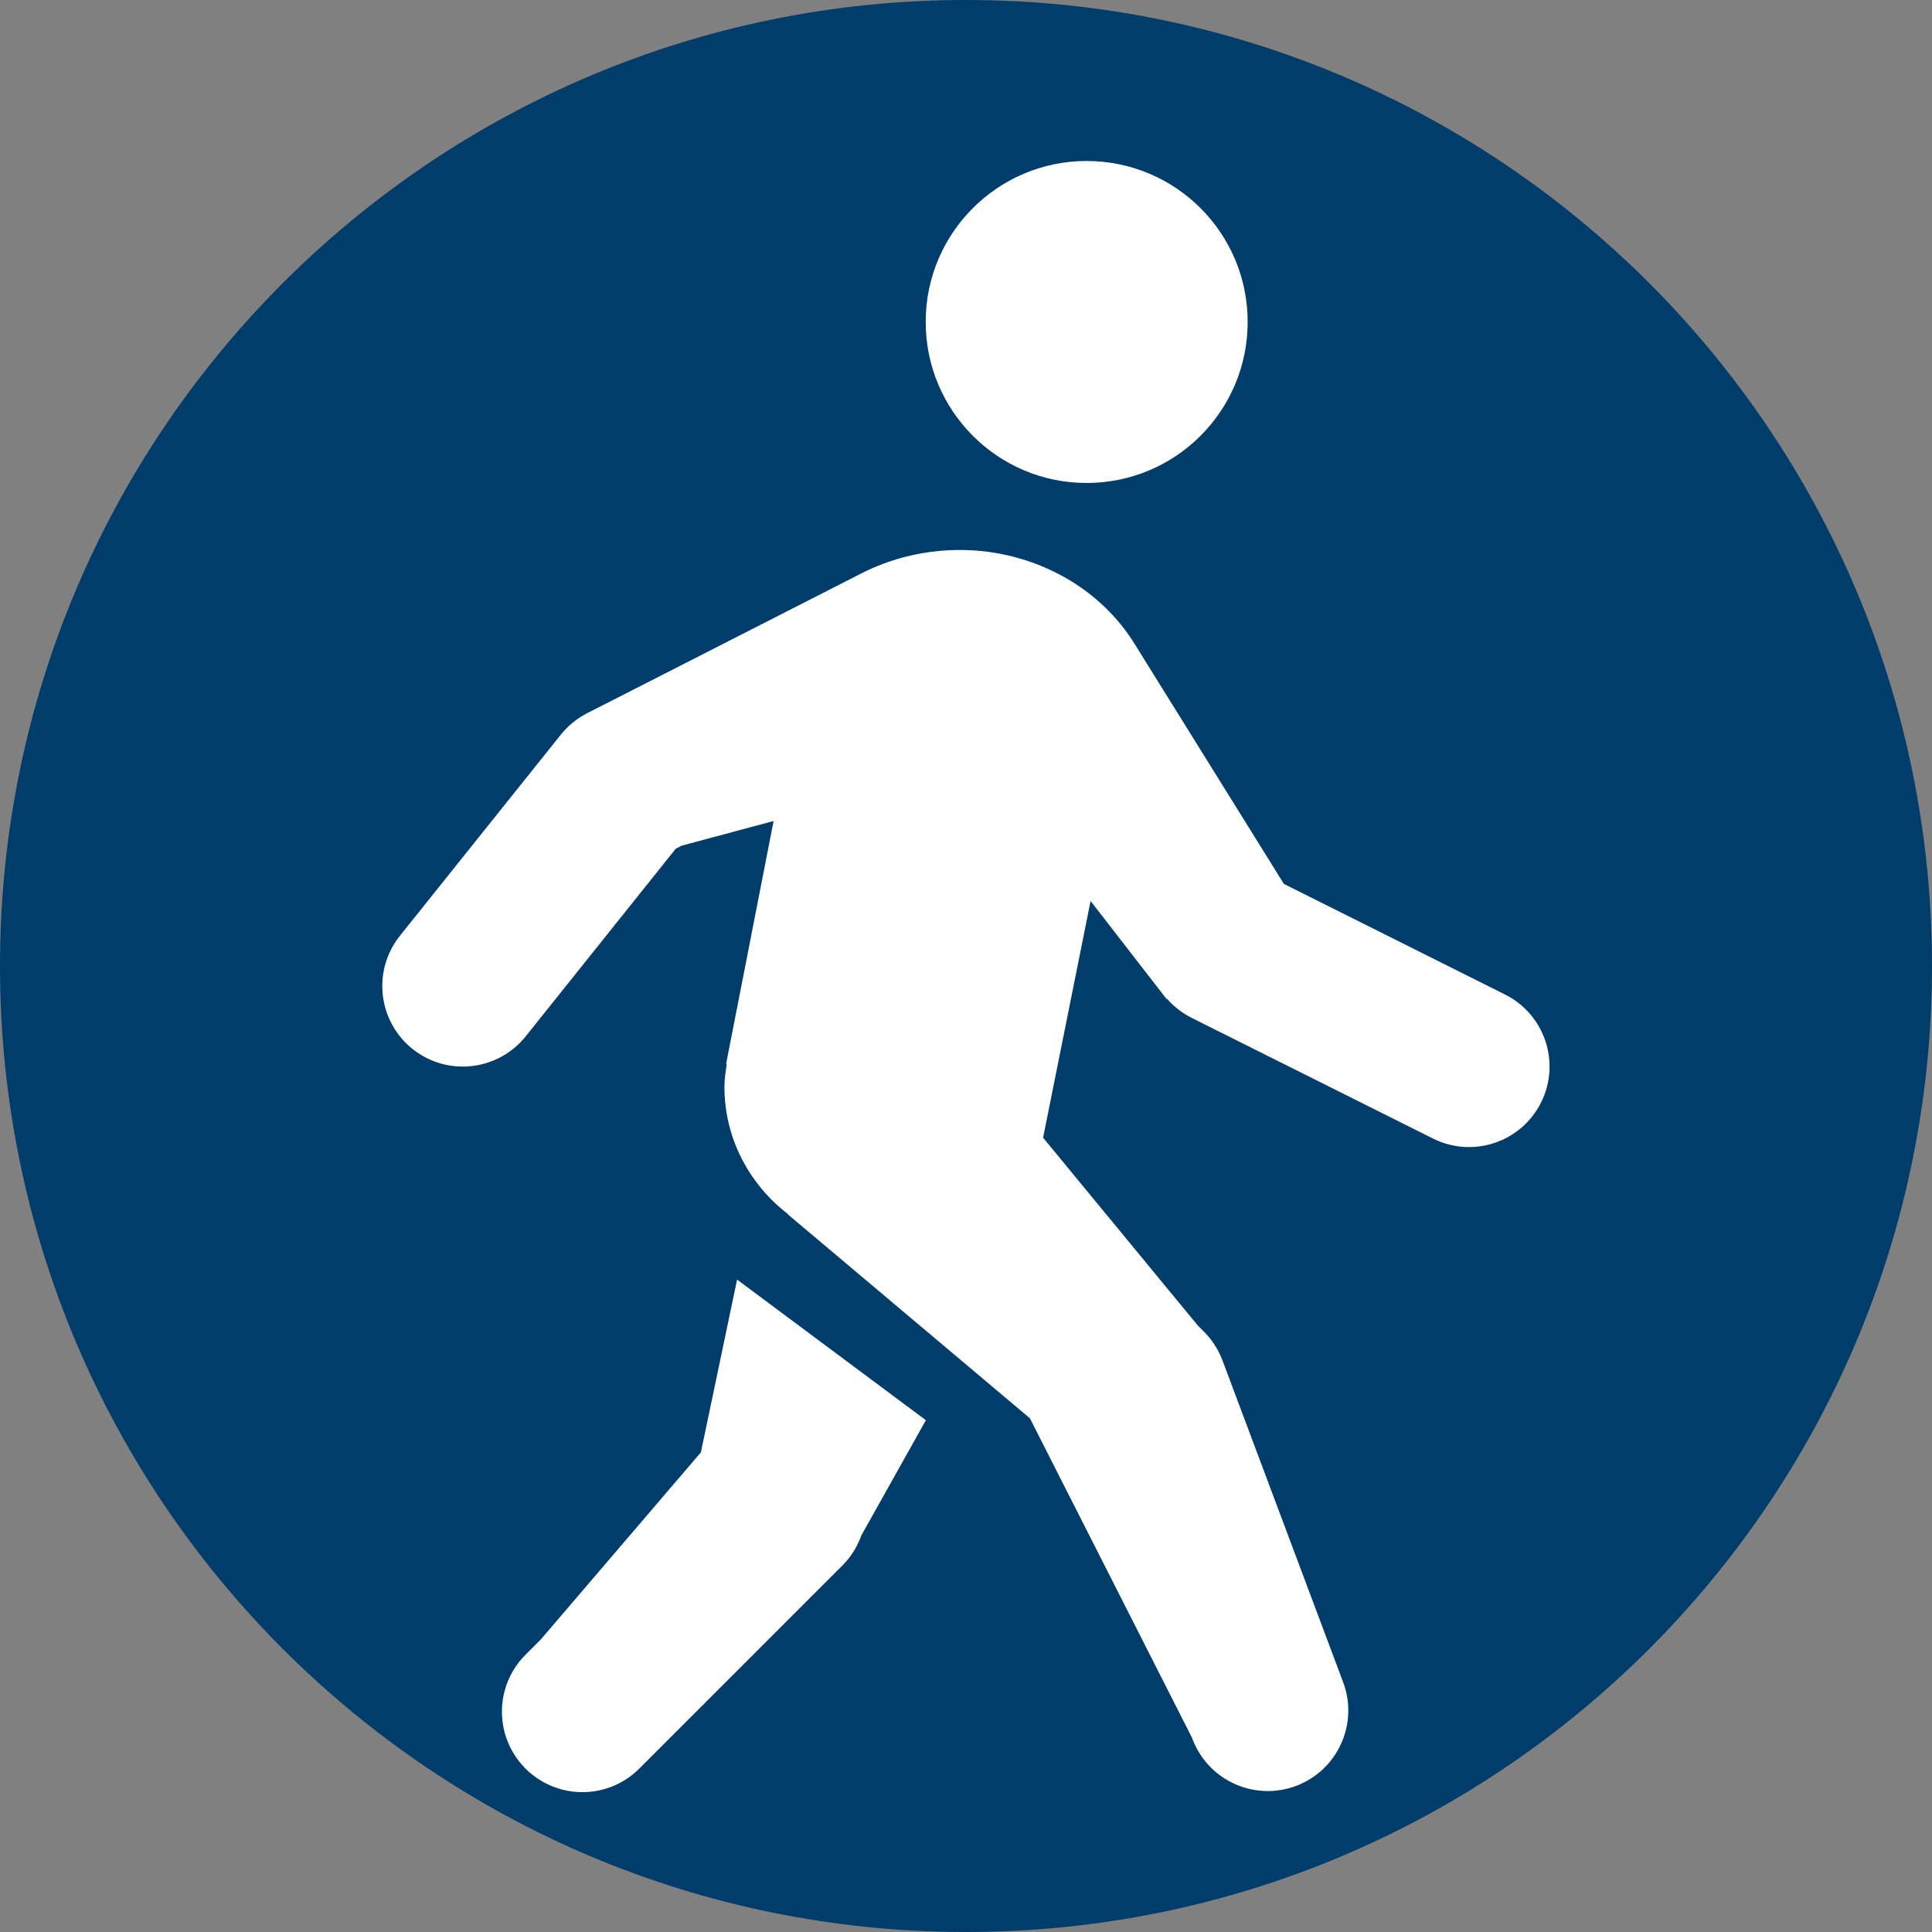
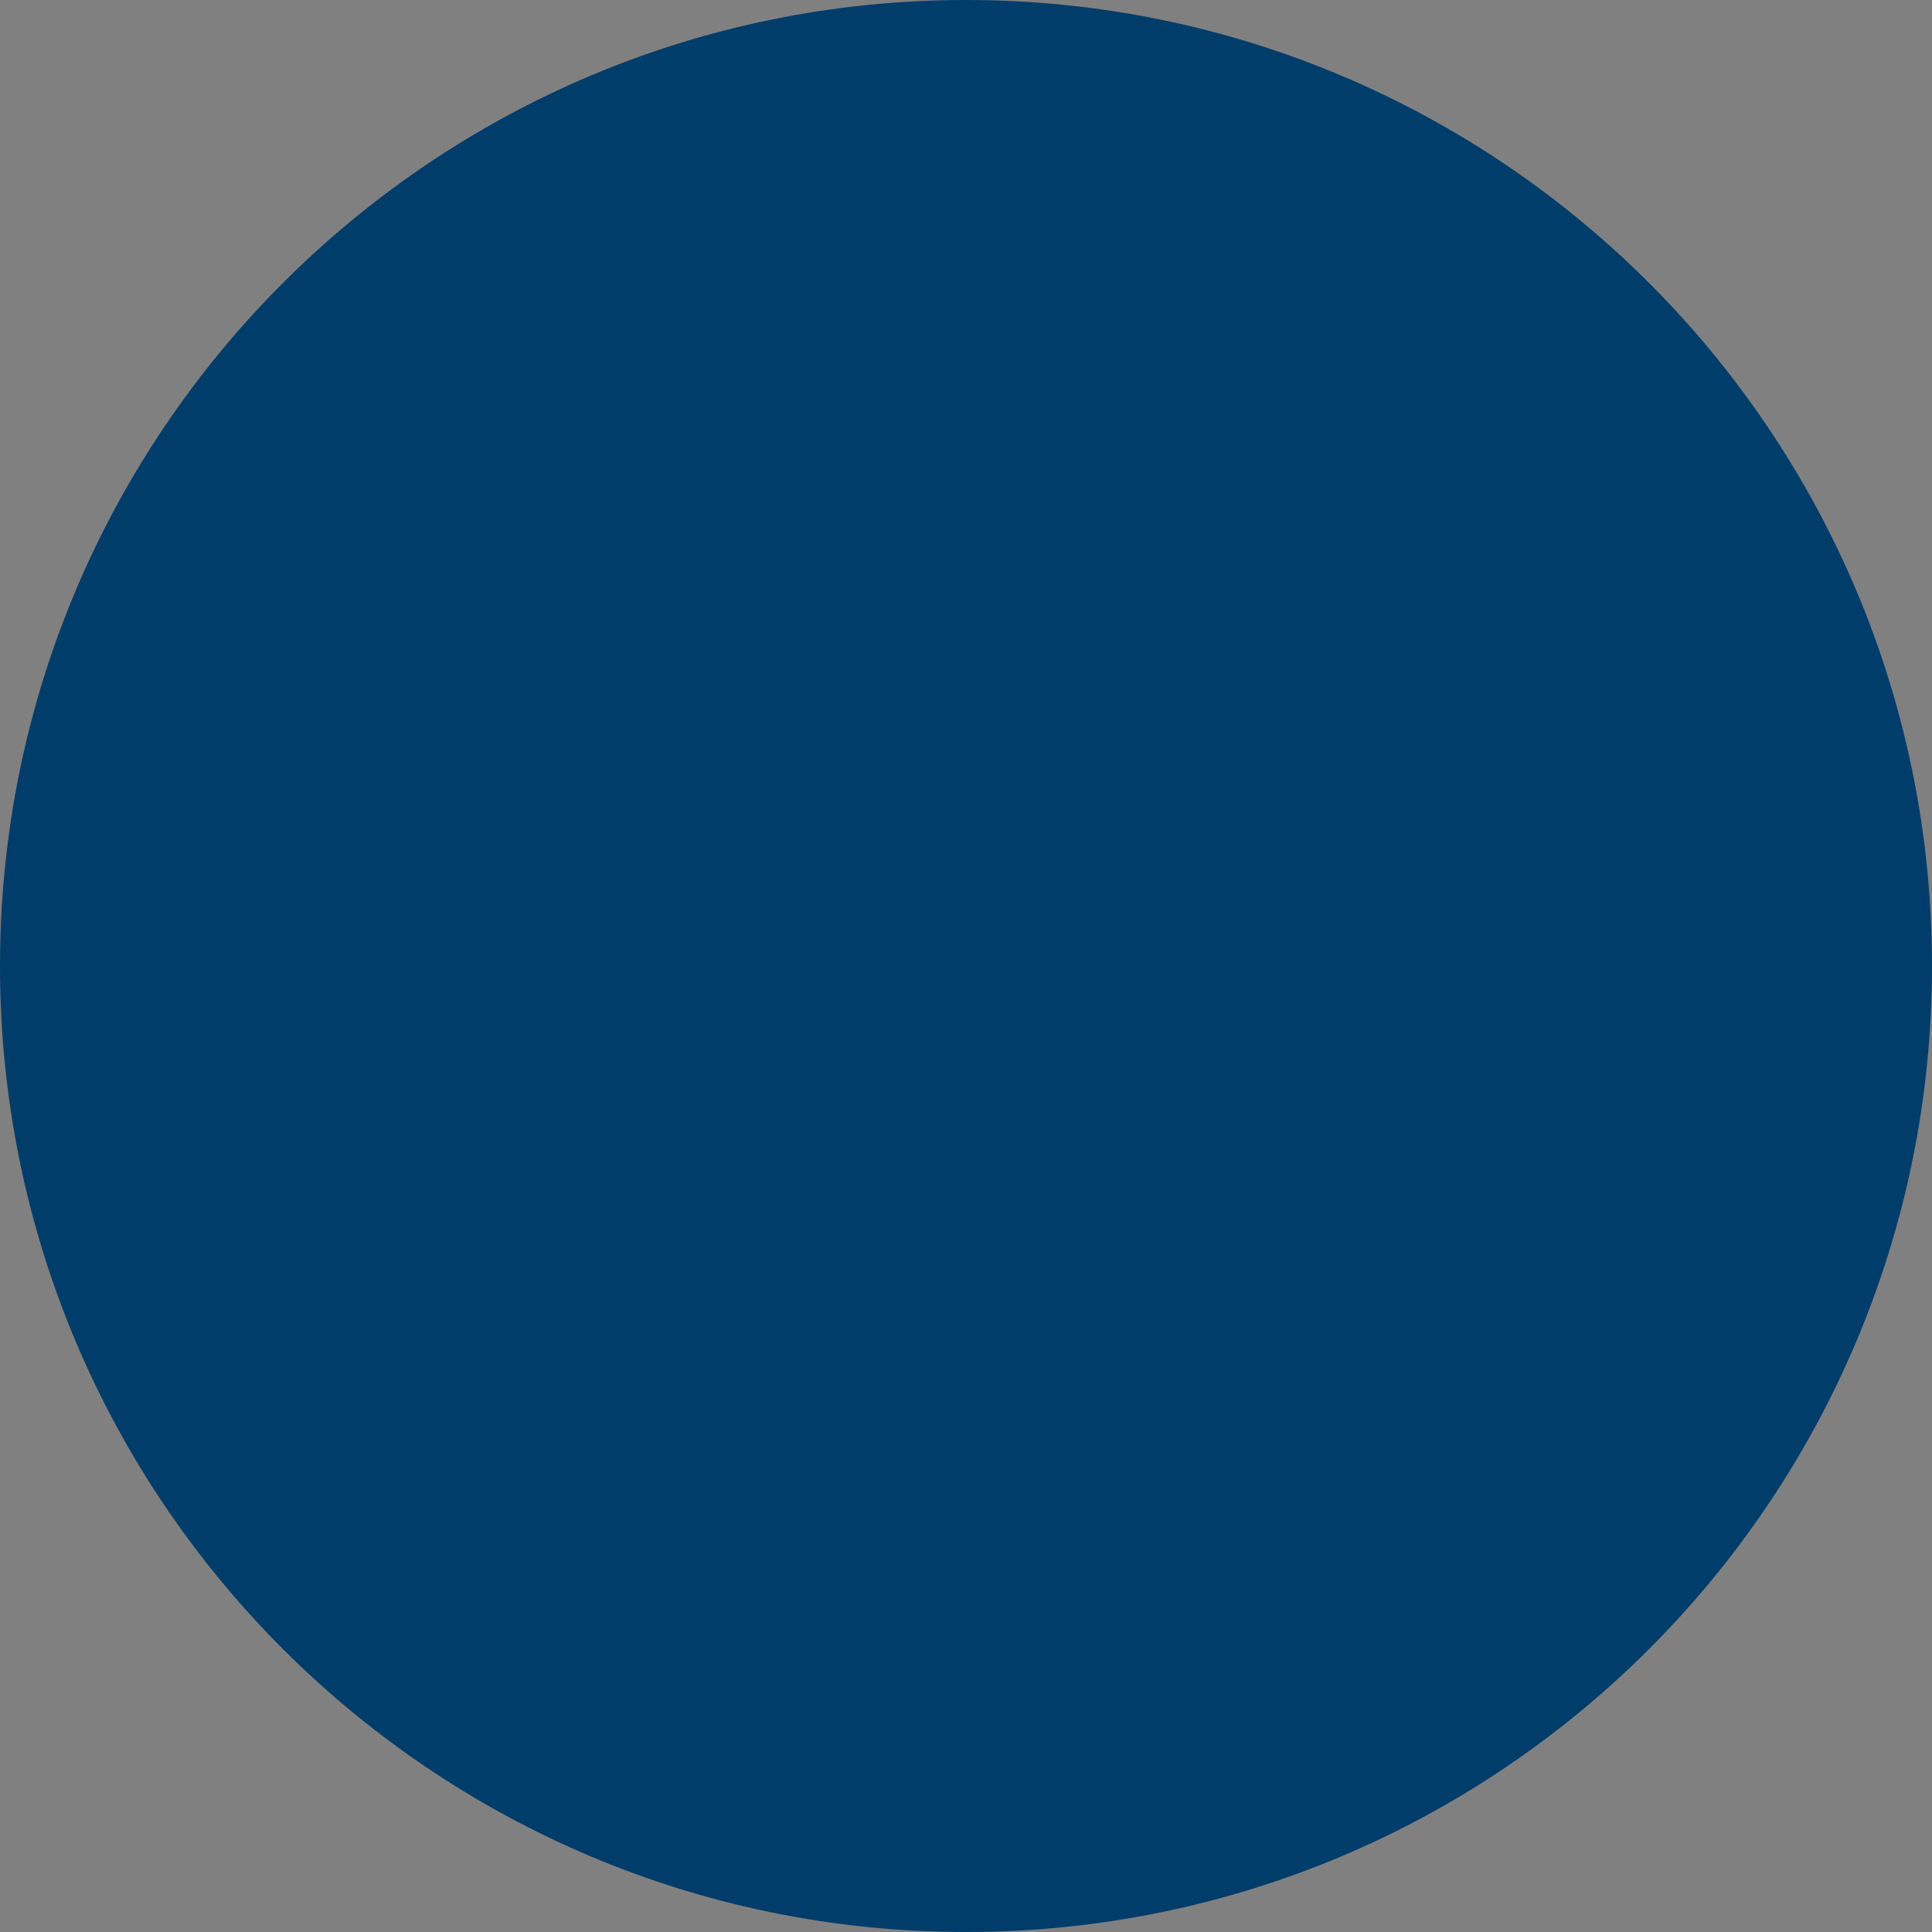
<svg xmlns="http://www.w3.org/2000/svg" viewBox="0,0,256,256" width="96px" height="96px" fill-rule="nonzero">
  <rect x="0" y="0" width="256" height="256" fill="#808080" stroke="none" />
  <g fill="#003d6b" fill-rule="nonzero" stroke="none" stroke-width="1" stroke-linecap="butt" stroke-linejoin="miter" stroke-miterlimit="10" stroke-dasharray="" stroke-dashoffset="0" font-family="none" font-weight="none" font-size="none" text-anchor="none" style="mix-blend-mode: normal">
    <path d="M128,256c-70.692,0 -128,-57.308 -128,-128v0c0,-70.692 57.308,-128 128,-128v0c70.692,0 128,57.308 128,128v0c0,70.692 -57.308,128 -128,128z" id="shape" />
  </g>
  <g fill="#ffffff" fill-rule="nonzero" stroke="none" stroke-width="1" stroke-linecap="butt" stroke-linejoin="miter" stroke-miterlimit="10" stroke-dasharray="" stroke-dashoffset="0" font-family="none" font-weight="none" font-size="none" text-anchor="none" style="mix-blend-mode: normal">
    <g transform="scale(5.333,5.333)">
-       <path d="M26.998,4c-2.208,0 -3.998,1.792 -3.998,3.998c0,2.21 1.79,4.002 3.998,4.002c2.213,0 4.002,-1.792 4.002,-4.002c0,-2.206 -1.789,-3.998 -4.002,-3.998zM24.111,13.672c-0.24,-0.012 -0.483,-0.009 -0.727,0.012c-0.649,0.055 -1.305,0.229 -1.932,0.537c-0.009,0.004 -0.018,0.009 -0.027,0.014l-6.834,3.484c-0.253,0.129 -0.476,0.31 -0.654,0.531l-4,5c-0.69,0.863 -0.55,2.122 0.312,2.812c0.863,0.69 2.122,0.55 2.812,-0.312l3.73,-4.664l0.145,-0.074l2.285,-0.613l-1.119,5.723c-0.012,0.053 -0.021,0.106 -0.031,0.16l-0.029,0.154l0.014,0.004c-0.026,0.184 -0.057,0.367 -0.057,0.559c0,1.295 0.625,2.434 1.578,3.166l-0.004,0.006l6.016,5.068l4.029,7.941l0.008,0.023c0.388,1.034 1.542,1.558 2.576,1.17c1.034,-0.388 1.558,-1.542 1.17,-2.576l-3,-8c-0.101,-0.267 -0.257,-0.509 -0.459,-0.711l-0.154,-0.154l-3.842,-4.664l1.18,-5.881l1.891,2.439l0.004,-0.014c0.171,0.197 0.38,0.359 0.613,0.477l6,3c0.988,0.494 2.19,0.094 2.684,-0.895c0.494,-0.988 0.094,-2.19 -0.895,-2.684l-5.494,-2.748l-3.691,-5.934c-0.854,-1.404 -2.416,-2.273 -4.098,-2.357zM18.314,31.793l-0.9,4.293l-3.975,4.646l-0.354,0.354c-0.522,0.502 -0.733,1.247 -0.55,1.947c0.183,0.701 0.73,1.248 1.431,1.431c0.701,0.183 1.446,-0.028 1.947,-0.55l5,-5c0.219,-0.214 0.386,-0.475 0.488,-0.764l1.604,-2.863z" />
-     </g>
+       </g>
  </g>
</svg>